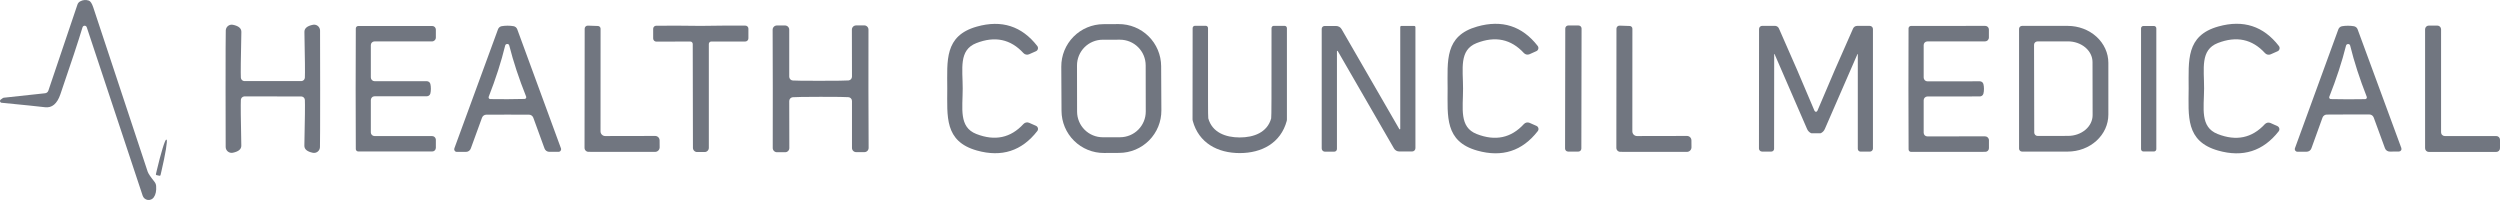
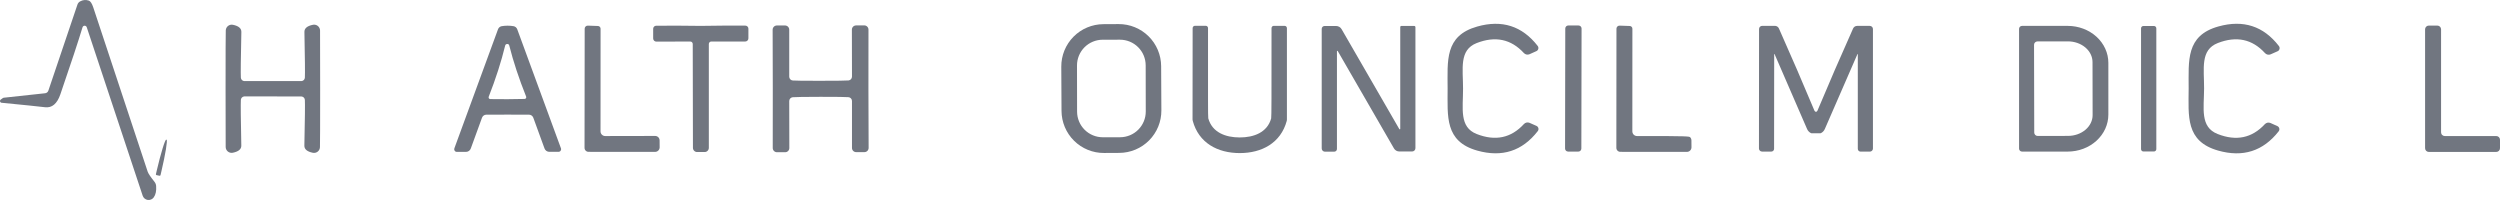
<svg xmlns="http://www.w3.org/2000/svg" width="400" height="32" viewBox="0 0 400 32" fill="none">
  <path d="M24.982 29.747C25.041 30.53 24.915 31.139 24.604 31.573C24.497 31.726 24.349 31.845 24.177 31.919C24.006 31.992 23.817 32.017 23.633 31.989C23.448 31.961 23.275 31.883 23.133 31.763C22.99 31.642 22.884 31.485 22.826 31.308L13.88 4.359C13.857 4.287 13.811 4.225 13.749 4.181C13.688 4.137 13.614 4.113 13.539 4.114C13.463 4.115 13.39 4.14 13.33 4.186C13.27 4.231 13.226 4.295 13.204 4.367C12.544 6.555 11.362 10.132 9.656 15.098C9.136 16.605 8.321 17.292 7.21 17.157C6.143 17.029 3.824 16.79 0.252 16.442C0.195 16.436 0.142 16.413 0.099 16.376C0.056 16.339 0.025 16.29 0.01 16.235C-0.005 16.18 -0.003 16.122 0.016 16.069C0.035 16.015 0.069 15.968 0.115 15.935L0.453 15.693C0.489 15.662 0.534 15.642 0.581 15.637L7.21 14.921C7.331 14.909 7.445 14.862 7.539 14.786C7.633 14.711 7.703 14.61 7.741 14.495L12.392 0.731C12.464 0.514 12.617 0.333 12.818 0.224C13.268 -0.023 13.73 -0.066 14.202 0.095C14.47 0.181 14.711 0.548 14.926 1.197C20.09 16.755 22.992 25.513 23.63 27.471C23.732 27.771 24.094 28.31 24.716 29.087C24.868 29.276 24.961 29.506 24.982 29.747Z" fill="#717680" />
-   <path d="M151.562 14.173C151.562 9.733 151.055 5.726 156.301 4.254C160.264 3.139 163.485 4.174 165.963 7.359C166.014 7.425 166.049 7.501 166.067 7.583C166.084 7.664 166.082 7.748 166.062 7.829C166.042 7.909 166.004 7.984 165.95 8.048C165.897 8.112 165.829 8.162 165.753 8.196L164.643 8.687C164.493 8.75 164.326 8.765 164.166 8.731C164.007 8.696 163.861 8.614 163.75 8.494C161.701 6.263 159.186 5.732 156.204 6.901C153.372 8.011 154.032 10.987 154.032 14.165C154.032 17.351 153.38 20.327 156.212 21.437C159.194 22.601 161.71 22.067 163.758 19.836C163.869 19.716 164.015 19.634 164.174 19.599C164.334 19.564 164.501 19.58 164.651 19.643L165.762 20.134C165.837 20.169 165.903 20.22 165.956 20.284C166.009 20.348 166.046 20.423 166.065 20.503C166.085 20.584 166.086 20.668 166.068 20.749C166.05 20.83 166.014 20.906 165.963 20.971C163.49 24.156 160.272 25.194 156.309 24.084C151.063 22.612 151.57 18.605 151.562 14.173Z" fill="#717680" />
  <path d="M185.82 17.663C185.825 18.551 185.654 19.432 185.319 20.254C184.983 21.077 184.488 21.825 183.864 22.457C183.239 23.088 182.495 23.591 181.676 23.935C180.857 24.279 179.978 24.459 179.09 24.463L176.644 24.476C175.756 24.481 174.875 24.311 174.052 23.975C173.23 23.639 172.481 23.145 171.85 22.52C171.218 21.895 170.716 21.152 170.371 20.333C170.027 19.514 169.848 18.635 169.843 17.746L169.806 10.667C169.801 9.779 169.972 8.898 170.307 8.076C170.643 7.253 171.137 6.505 171.762 5.873C172.387 5.242 173.131 4.739 173.95 4.395C174.769 4.051 175.648 3.871 176.536 3.867L178.982 3.854C179.87 3.849 180.751 4.02 181.574 4.355C182.396 4.691 183.145 5.185 183.776 5.81C184.408 6.435 184.91 7.178 185.254 7.997C185.599 8.816 185.778 9.695 185.783 10.584L185.82 17.663ZM183.309 10.455C183.308 9.915 183.201 9.381 182.994 8.882C182.786 8.384 182.483 7.931 182.1 7.55C181.718 7.169 181.264 6.867 180.765 6.662C180.266 6.456 179.731 6.35 179.191 6.351L176.424 6.356C175.884 6.357 175.349 6.464 174.851 6.672C174.353 6.879 173.9 7.183 173.519 7.565C173.138 7.948 172.836 8.401 172.63 8.9C172.424 9.4 172.319 9.934 172.32 10.474L172.333 17.859C172.334 18.399 172.441 18.933 172.648 19.431C172.856 19.93 173.159 20.383 173.542 20.764C173.924 21.145 174.378 21.447 174.877 21.652C175.376 21.858 175.911 21.963 176.451 21.962L179.218 21.958C179.758 21.957 180.293 21.849 180.791 21.642C181.289 21.435 181.742 21.131 182.123 20.749C182.504 20.366 182.806 19.913 183.012 19.413C183.218 18.914 183.323 18.38 183.322 17.84L183.309 10.455Z" fill="#717680" />
  <path d="M234.088 14.173C234.096 17.359 233.436 20.335 236.276 21.445C239.263 22.614 241.782 22.081 243.83 19.844C243.941 19.724 244.087 19.642 244.246 19.607C244.406 19.573 244.573 19.588 244.723 19.651L245.834 20.142C245.91 20.176 245.977 20.226 246.03 20.29C246.084 20.354 246.122 20.429 246.142 20.509C246.162 20.59 246.164 20.674 246.147 20.756C246.129 20.837 246.094 20.913 246.043 20.979C243.565 24.17 240.341 25.21 236.373 24.1C231.127 22.628 231.626 18.622 231.618 14.173C231.618 9.733 231.111 5.726 236.357 4.246C240.32 3.125 243.543 4.158 246.027 7.343C246.078 7.408 246.114 7.484 246.132 7.565C246.15 7.646 246.149 7.73 246.129 7.811C246.11 7.891 246.073 7.966 246.02 8.03C245.967 8.094 245.901 8.145 245.825 8.18L244.715 8.679C244.565 8.742 244.398 8.757 244.238 8.723C244.079 8.688 243.933 8.606 243.822 8.486C241.768 6.255 239.247 5.724 236.26 6.893C233.428 8.011 234.088 10.987 234.088 14.173Z" fill="#717680" />
  <path d="M350.185 14.149C350.193 9.7 349.703 5.694 354.956 4.23C358.93 3.125 362.154 4.171 364.626 7.367C364.677 7.433 364.712 7.51 364.729 7.592C364.746 7.674 364.743 7.758 364.722 7.839C364.701 7.92 364.662 7.995 364.608 8.058C364.554 8.121 364.486 8.171 364.409 8.204L363.299 8.695C363.148 8.758 362.982 8.774 362.822 8.739C362.662 8.704 362.517 8.622 362.406 8.502C360.362 6.26 357.844 5.721 354.851 6.885C352.012 7.987 352.663 10.971 352.655 14.157C352.639 17.343 351.979 20.319 354.811 21.437C357.793 22.617 360.314 22.094 362.374 19.869C362.485 19.749 362.63 19.666 362.79 19.631C362.949 19.597 363.116 19.612 363.267 19.675L364.377 20.174C364.453 20.208 364.52 20.259 364.574 20.322C364.627 20.386 364.665 20.461 364.685 20.541C364.706 20.622 364.707 20.706 364.69 20.788C364.673 20.869 364.637 20.945 364.586 21.011C362.092 24.191 358.863 25.218 354.9 24.092C349.654 22.596 350.169 18.598 350.185 14.149Z" fill="#717680" />
  <path d="M138.948 14.205C138.958 17.487 138.969 20.641 138.98 23.666C138.98 23.755 138.962 23.843 138.927 23.926C138.893 24.009 138.843 24.083 138.779 24.146C138.715 24.209 138.64 24.259 138.557 24.292C138.474 24.326 138.385 24.342 138.296 24.341H136.985C136.897 24.341 136.81 24.324 136.729 24.29C136.648 24.257 136.574 24.208 136.512 24.146C136.45 24.084 136.401 24.01 136.368 23.929C136.334 23.848 136.317 23.761 136.317 23.674V16.152C136.315 16 136.258 15.855 136.155 15.743C136.053 15.632 135.913 15.563 135.762 15.549C135.359 15.511 133.871 15.492 131.297 15.492C128.722 15.498 127.237 15.519 126.84 15.557C126.686 15.569 126.543 15.639 126.438 15.752C126.334 15.865 126.276 16.014 126.277 16.168L126.293 23.69C126.293 23.777 126.275 23.864 126.242 23.945C126.208 24.026 126.159 24.1 126.097 24.162C126.035 24.224 125.962 24.273 125.881 24.306C125.799 24.34 125.713 24.357 125.625 24.357H124.314C124.134 24.357 123.963 24.286 123.836 24.159C123.709 24.033 123.638 23.861 123.638 23.682C123.643 20.657 123.646 17.503 123.646 14.221C123.635 10.939 123.627 7.786 123.622 4.761C123.621 4.672 123.637 4.583 123.671 4.5C123.704 4.417 123.754 4.342 123.817 4.278C123.88 4.214 123.955 4.164 124.037 4.129C124.12 4.095 124.208 4.077 124.298 4.077H125.609C125.697 4.077 125.783 4.095 125.864 4.128C125.945 4.162 126.019 4.211 126.081 4.273C126.143 4.335 126.192 4.408 126.226 4.489C126.259 4.57 126.277 4.657 126.277 4.745V12.267C126.276 12.419 126.333 12.567 126.435 12.68C126.538 12.793 126.68 12.864 126.832 12.878C127.234 12.915 128.722 12.931 131.297 12.926C133.871 12.926 135.359 12.907 135.762 12.87C135.914 12.856 136.055 12.785 136.158 12.672C136.261 12.559 136.317 12.411 136.317 12.258L136.301 4.737C136.301 4.56 136.371 4.39 136.496 4.265C136.622 4.14 136.791 4.069 136.968 4.069L138.28 4.061C138.369 4.061 138.458 4.079 138.54 4.113C138.623 4.148 138.698 4.198 138.76 4.262C138.823 4.326 138.873 4.401 138.906 4.484C138.94 4.567 138.957 4.656 138.956 4.745C138.956 7.77 138.953 10.923 138.948 14.205Z" fill="#717680" />
  <path d="M43.662 12.974C46.703 12.974 48.229 12.974 48.24 12.974C48.381 12.963 48.512 12.902 48.611 12.801C48.71 12.701 48.77 12.568 48.779 12.427C48.817 11.789 48.792 9.349 48.707 5.107C48.696 4.533 49.149 4.152 50.066 3.965C50.203 3.936 50.344 3.938 50.479 3.971C50.615 4.003 50.742 4.064 50.851 4.151C50.96 4.238 51.048 4.348 51.11 4.473C51.172 4.597 51.206 4.734 51.209 4.874C51.225 5.447 51.23 8.558 51.225 14.205C51.225 19.852 51.214 22.966 51.193 23.545C51.188 23.683 51.154 23.818 51.092 23.941C51.03 24.064 50.942 24.172 50.834 24.258C50.726 24.344 50.601 24.405 50.467 24.438C50.333 24.47 50.193 24.473 50.058 24.446C49.141 24.258 48.688 23.877 48.699 23.303C48.79 19.061 48.817 16.621 48.779 15.983C48.77 15.842 48.71 15.71 48.611 15.609C48.512 15.509 48.381 15.447 48.24 15.436C48.229 15.436 46.701 15.433 43.654 15.428C40.613 15.428 39.087 15.428 39.077 15.428C38.936 15.439 38.804 15.501 38.706 15.601C38.606 15.702 38.547 15.834 38.538 15.975C38.5 16.613 38.524 19.053 38.61 23.296C38.621 23.869 38.168 24.25 37.251 24.438C37.115 24.466 36.974 24.464 36.84 24.432C36.705 24.401 36.578 24.34 36.469 24.254C36.36 24.168 36.272 24.059 36.209 23.935C36.147 23.811 36.112 23.675 36.108 23.537C36.092 22.958 36.087 19.844 36.092 14.197C36.092 8.55 36.103 5.439 36.124 4.866C36.129 4.728 36.163 4.593 36.225 4.469C36.287 4.346 36.375 4.238 36.483 4.152C36.591 4.067 36.716 4.005 36.85 3.973C36.984 3.941 37.123 3.938 37.259 3.965C38.176 4.152 38.629 4.533 38.618 5.107C38.527 9.349 38.5 11.789 38.538 12.427C38.547 12.568 38.606 12.701 38.706 12.801C38.804 12.902 38.936 12.963 39.077 12.974C39.087 12.974 40.616 12.974 43.662 12.974Z" fill="#717680" />
-   <path d="M68.94 14.197C68.94 14.487 68.913 14.742 68.859 14.961C68.827 15.089 68.752 15.201 68.647 15.281C68.542 15.362 68.413 15.405 68.28 15.404H59.938C59.778 15.404 59.624 15.467 59.511 15.581C59.398 15.694 59.334 15.847 59.334 16.007V21.188C59.334 21.341 59.395 21.489 59.504 21.597C59.612 21.706 59.76 21.767 59.913 21.767H69.117C69.281 21.767 69.439 21.832 69.555 21.948C69.671 22.065 69.736 22.222 69.736 22.386V23.657C69.736 23.733 69.721 23.809 69.692 23.879C69.663 23.949 69.62 24.013 69.567 24.067C69.513 24.121 69.449 24.163 69.379 24.193C69.308 24.222 69.233 24.237 69.157 24.237H57.323C57.218 24.237 57.118 24.195 57.044 24.121C56.97 24.047 56.929 23.947 56.929 23.843C56.913 20.378 56.904 17.163 56.904 14.197C56.904 11.232 56.913 8.016 56.929 4.552C56.929 4.5 56.939 4.449 56.959 4.401C56.978 4.353 57.008 4.31 57.044 4.273C57.081 4.237 57.124 4.208 57.172 4.188C57.22 4.168 57.271 4.158 57.323 4.158H69.157C69.311 4.158 69.458 4.219 69.567 4.327C69.675 4.436 69.736 4.583 69.736 4.737V6.008C69.736 6.172 69.671 6.33 69.555 6.446C69.439 6.562 69.281 6.627 69.117 6.627H59.913C59.76 6.627 59.612 6.688 59.504 6.797C59.395 6.906 59.334 7.053 59.334 7.207V12.387C59.334 12.547 59.398 12.701 59.511 12.814C59.624 12.927 59.778 12.991 59.938 12.991H68.28C68.413 12.99 68.542 13.033 68.647 13.113C68.752 13.193 68.827 13.306 68.859 13.433C68.913 13.653 68.94 13.908 68.94 14.197Z" fill="#717680" />
  <path d="M81.216 4.109C81.549 4.109 81.868 4.136 82.174 4.19C82.306 4.213 82.431 4.272 82.534 4.36C82.637 4.447 82.715 4.561 82.761 4.689L89.752 23.73C89.776 23.793 89.783 23.861 89.775 23.928C89.766 23.995 89.741 24.059 89.703 24.114C89.664 24.17 89.612 24.215 89.552 24.246C89.492 24.277 89.426 24.293 89.358 24.293H87.894C87.725 24.293 87.559 24.242 87.421 24.145C87.283 24.049 87.178 23.912 87.122 23.754L85.328 18.831C85.275 18.69 85.182 18.568 85.06 18.482C84.938 18.396 84.793 18.349 84.644 18.348C84.531 18.343 83.391 18.34 81.225 18.34C79.058 18.34 77.918 18.343 77.805 18.348C77.657 18.349 77.512 18.396 77.389 18.482C77.267 18.568 77.174 18.69 77.122 18.831L75.328 23.754C75.272 23.913 75.168 24.052 75.03 24.15C74.892 24.248 74.726 24.301 74.555 24.301H73.091C73.023 24.301 72.957 24.285 72.897 24.254C72.837 24.223 72.785 24.178 72.747 24.123C72.708 24.067 72.683 24.003 72.674 23.936C72.666 23.869 72.674 23.801 72.697 23.738L79.68 4.689C79.725 4.562 79.802 4.449 79.904 4.361C80.006 4.274 80.128 4.215 80.259 4.19C80.57 4.136 80.889 4.109 81.216 4.109ZM81.192 15.87C82.437 15.865 83.351 15.852 83.936 15.83C83.979 15.829 84.022 15.818 84.061 15.797C84.099 15.776 84.132 15.746 84.156 15.71C84.18 15.673 84.196 15.632 84.201 15.588C84.206 15.545 84.201 15.501 84.185 15.46C83.032 12.58 82.134 9.864 81.49 7.311C81.447 7.129 81.343 7.038 81.176 7.038C80.983 7.038 80.865 7.129 80.822 7.311C80.2 9.869 79.323 12.594 78.192 15.484C78.176 15.525 78.171 15.569 78.176 15.613C78.181 15.656 78.196 15.697 78.221 15.734C78.245 15.77 78.278 15.8 78.316 15.821C78.355 15.842 78.397 15.853 78.441 15.854C79.026 15.87 79.943 15.876 81.192 15.87Z" fill="#717680" />
  <path d="M94.048 4.101L95.673 4.158C95.786 4.162 95.892 4.209 95.97 4.29C96.048 4.372 96.092 4.48 96.092 4.592L96.084 21.019C96.084 21.118 96.103 21.216 96.141 21.307C96.18 21.398 96.235 21.481 96.306 21.551C96.376 21.62 96.459 21.675 96.551 21.712C96.643 21.75 96.741 21.768 96.84 21.767L104.829 21.751C105.016 21.751 105.196 21.826 105.329 21.958C105.462 22.091 105.537 22.271 105.537 22.459L105.545 23.569C105.545 23.763 105.467 23.949 105.33 24.087C105.193 24.224 105.007 24.301 104.813 24.301L94.161 24.293C93.992 24.293 93.831 24.226 93.712 24.107C93.592 23.988 93.525 23.826 93.525 23.657L93.549 4.584C93.549 4.519 93.562 4.455 93.588 4.396C93.613 4.336 93.65 4.282 93.697 4.237C93.743 4.192 93.798 4.157 93.859 4.133C93.919 4.11 93.984 4.099 94.048 4.101Z" fill="#717680" />
  <path d="M112.125 4.142C114.603 4.099 116.985 4.085 119.269 4.101C119.396 4.104 119.517 4.155 119.606 4.246C119.694 4.336 119.744 4.457 119.744 4.584V6.137C119.744 6.271 119.691 6.4 119.596 6.495C119.501 6.59 119.372 6.643 119.237 6.643H113.807C113.702 6.643 113.602 6.685 113.528 6.759C113.454 6.833 113.413 6.933 113.413 7.038V23.657C113.413 23.746 113.395 23.833 113.361 23.915C113.327 23.996 113.277 24.07 113.214 24.132C113.151 24.195 113.077 24.244 112.995 24.277C112.913 24.31 112.825 24.326 112.737 24.325C112.538 24.325 112.34 24.325 112.142 24.325C111.948 24.325 111.753 24.325 111.554 24.325C111.465 24.327 111.377 24.312 111.294 24.279C111.211 24.246 111.135 24.198 111.072 24.135C111.008 24.073 110.957 23.999 110.923 23.917C110.888 23.835 110.87 23.747 110.87 23.657L110.838 7.038C110.838 6.933 110.797 6.833 110.723 6.759C110.649 6.685 110.549 6.643 110.444 6.643L105.014 6.66C104.879 6.66 104.75 6.606 104.655 6.511C104.56 6.416 104.507 6.287 104.507 6.153V4.6C104.507 4.474 104.557 4.352 104.645 4.262C104.734 4.171 104.855 4.12 104.981 4.117C107.261 4.096 109.642 4.104 112.125 4.142Z" fill="#717680" />
  <path d="M198.352 21.992C200.604 21.992 202.761 21.204 203.388 18.943C203.415 18.836 203.431 17.798 203.436 15.83C203.442 11.62 203.444 7.842 203.444 4.496C203.444 4.448 203.454 4.401 203.472 4.357C203.49 4.313 203.517 4.273 203.55 4.24C203.584 4.206 203.624 4.179 203.668 4.161C203.712 4.143 203.759 4.134 203.806 4.134H205.536C205.585 4.134 205.633 4.143 205.678 4.162C205.723 4.18 205.763 4.208 205.798 4.242C205.832 4.276 205.859 4.317 205.878 4.362C205.897 4.407 205.906 4.455 205.906 4.504V19.128C205.907 19.198 205.899 19.268 205.882 19.338C204.917 22.885 201.892 24.494 198.352 24.494C194.812 24.486 191.795 22.877 190.838 19.329C190.818 19.26 190.807 19.19 190.806 19.12L190.822 4.496C190.822 4.446 190.832 4.398 190.851 4.352C190.87 4.307 190.898 4.266 190.933 4.231C190.968 4.197 191.01 4.169 191.056 4.151C191.102 4.133 191.151 4.124 191.2 4.126H192.93C193.024 4.128 193.114 4.167 193.18 4.234C193.246 4.302 193.284 4.393 193.284 4.488C193.284 7.834 193.284 11.612 193.284 15.822C193.284 17.79 193.297 18.828 193.324 18.935C193.951 21.196 196.099 21.992 198.352 21.992Z" fill="#717680" />
  <path d="M223.887 20.649C223.895 20.666 223.909 20.679 223.926 20.687C223.942 20.695 223.962 20.697 223.98 20.692C223.998 20.687 224.014 20.676 224.025 20.661C224.036 20.646 224.041 20.627 224.04 20.609V4.311C224.04 4.268 224.056 4.227 224.084 4.197C224.113 4.167 224.152 4.15 224.192 4.15H226.276C226.327 4.15 226.376 4.17 226.413 4.206C226.449 4.242 226.469 4.292 226.469 4.343V23.706C226.469 23.846 226.413 23.982 226.314 24.081C226.214 24.181 226.079 24.237 225.938 24.237H223.887C223.713 24.236 223.542 24.191 223.393 24.105C223.243 24.019 223.119 23.895 223.034 23.746L214.04 8.172C214.034 8.157 214.024 8.145 214.01 8.138C213.996 8.131 213.98 8.13 213.964 8.135C213.949 8.14 213.935 8.15 213.925 8.164C213.915 8.178 213.91 8.195 213.911 8.212V23.834C213.911 23.95 213.865 24.06 213.784 24.142C213.702 24.223 213.592 24.269 213.476 24.269H211.988C211.852 24.269 211.721 24.215 211.624 24.118C211.528 24.021 211.473 23.89 211.473 23.754V4.616C211.473 4.495 211.522 4.378 211.608 4.292C211.694 4.206 211.81 4.158 211.932 4.158H213.774C213.955 4.158 214.133 4.206 214.288 4.296C214.444 4.387 214.572 4.517 214.659 4.673L223.887 20.649Z" fill="#717680" />
  <path d="M252.569 4.079L250.928 4.076C250.661 4.075 250.444 4.291 250.444 4.558L250.41 23.768C250.41 24.034 250.626 24.251 250.892 24.251L252.533 24.254C252.8 24.255 253.017 24.039 253.017 23.772L253.051 4.562C253.051 4.296 252.835 4.079 252.569 4.079Z" fill="#717680" />
-   <path d="M259.14 4.101L260.765 4.158C260.877 4.162 260.984 4.209 261.062 4.29C261.14 4.372 261.183 4.48 261.183 4.592L261.175 21.019C261.175 21.118 261.195 21.216 261.233 21.307C261.271 21.398 261.327 21.481 261.397 21.551C261.468 21.62 261.551 21.675 261.643 21.712C261.734 21.75 261.833 21.768 261.932 21.767L269.92 21.751C270.108 21.751 270.288 21.826 270.421 21.958C270.554 22.091 270.628 22.271 270.628 22.459L270.636 23.561C270.637 23.658 270.619 23.754 270.583 23.843C270.547 23.933 270.493 24.015 270.425 24.084C270.357 24.153 270.276 24.207 270.186 24.244C270.097 24.282 270.001 24.301 269.904 24.301L259.253 24.293C259.169 24.293 259.086 24.276 259.009 24.245C258.932 24.213 258.862 24.166 258.803 24.107C258.744 24.048 258.697 23.978 258.665 23.901C258.633 23.823 258.617 23.741 258.617 23.657L258.633 4.584C258.633 4.519 258.646 4.454 258.672 4.394C258.698 4.333 258.736 4.279 258.783 4.234C258.83 4.189 258.886 4.154 258.948 4.131C259.009 4.108 259.075 4.098 259.14 4.101Z" fill="#717680" />
+   <path d="M259.14 4.101L260.765 4.158C260.877 4.162 260.984 4.209 261.062 4.29C261.14 4.372 261.183 4.48 261.183 4.592L261.175 21.019C261.175 21.118 261.195 21.216 261.233 21.307C261.271 21.398 261.327 21.481 261.397 21.551C261.468 21.62 261.551 21.675 261.643 21.712C261.734 21.75 261.833 21.768 261.932 21.767C270.108 21.751 270.288 21.826 270.421 21.958C270.554 22.091 270.628 22.271 270.628 22.459L270.636 23.561C270.637 23.658 270.619 23.754 270.583 23.843C270.547 23.933 270.493 24.015 270.425 24.084C270.357 24.153 270.276 24.207 270.186 24.244C270.097 24.282 270.001 24.301 269.904 24.301L259.253 24.293C259.169 24.293 259.086 24.276 259.009 24.245C258.932 24.213 258.862 24.166 258.803 24.107C258.744 24.048 258.697 23.978 258.665 23.901C258.633 23.823 258.617 23.741 258.617 23.657L258.633 4.584C258.633 4.519 258.646 4.454 258.672 4.394C258.698 4.333 258.736 4.279 258.783 4.234C258.83 4.189 258.886 4.154 258.948 4.131C259.009 4.108 259.075 4.098 259.14 4.101Z" fill="#717680" />
  <path d="M290.556 17.881C290.668 17.881 290.749 17.82 290.797 17.697C292.599 13.401 294.498 9.022 296.493 4.56C296.548 4.435 296.639 4.33 296.754 4.255C296.87 4.181 297.006 4.141 297.145 4.142H299.164C299.298 4.142 299.427 4.194 299.522 4.288C299.617 4.381 299.671 4.508 299.671 4.64V23.77C299.671 23.9 299.618 24.025 299.525 24.117C299.431 24.209 299.304 24.261 299.172 24.261H297.692C297.574 24.261 297.462 24.214 297.379 24.131C297.296 24.048 297.249 23.936 297.249 23.818V8.671C297.248 8.665 297.246 8.659 297.242 8.654C297.237 8.65 297.232 8.646 297.226 8.644C297.22 8.643 297.214 8.643 297.208 8.645C297.202 8.646 297.197 8.65 297.193 8.655L291.972 20.641C291.843 20.942 291.608 21.183 291.312 21.317C291.301 21.322 291.049 21.325 290.556 21.325C290.057 21.325 289.802 21.322 289.791 21.317C289.496 21.183 289.26 20.942 289.132 20.641L283.927 8.647C283.923 8.642 283.917 8.638 283.911 8.637C283.906 8.635 283.899 8.635 283.893 8.636C283.887 8.638 283.882 8.642 283.878 8.646C283.874 8.651 283.871 8.656 283.87 8.663L283.854 23.81C283.854 23.928 283.808 24.04 283.725 24.123C283.642 24.206 283.529 24.253 283.412 24.253H281.931C281.799 24.253 281.672 24.201 281.579 24.109C281.485 24.017 281.433 23.892 281.433 23.762L281.449 4.632C281.449 4.567 281.462 4.502 281.487 4.441C281.513 4.381 281.55 4.326 281.597 4.28C281.644 4.233 281.7 4.197 281.762 4.172C281.823 4.146 281.889 4.134 281.956 4.134H283.975C284.114 4.133 284.249 4.173 284.365 4.247C284.481 4.321 284.572 4.427 284.627 4.552C286.616 9.019 288.51 13.401 290.306 17.697C290.36 17.82 290.443 17.881 290.556 17.881Z" fill="#717680" />
-   <path d="M305.35 14.221C305.35 11.245 305.356 8.019 305.367 4.544C305.367 4.491 305.377 4.439 305.397 4.391C305.418 4.343 305.447 4.299 305.485 4.262C305.522 4.226 305.567 4.197 305.615 4.177C305.664 4.158 305.716 4.149 305.769 4.15L317.643 4.142C317.72 4.142 317.796 4.157 317.867 4.186C317.938 4.216 318.002 4.259 318.056 4.314C318.11 4.369 318.152 4.434 318.181 4.505C318.209 4.576 318.224 4.652 318.223 4.729V6C318.223 6.164 318.157 6.322 318.041 6.438C317.925 6.554 317.767 6.619 317.603 6.619L308.367 6.627C308.291 6.627 308.216 6.642 308.146 6.671C308.075 6.701 308.012 6.743 307.958 6.797C307.904 6.851 307.861 6.915 307.832 6.985C307.803 7.055 307.788 7.13 307.788 7.207V12.403C307.787 12.483 307.802 12.562 307.832 12.637C307.862 12.711 307.906 12.778 307.962 12.835C308.018 12.892 308.085 12.937 308.159 12.968C308.232 12.999 308.312 13.015 308.391 13.015L316.766 13.007C316.9 13.006 317.031 13.05 317.136 13.132C317.241 13.214 317.315 13.328 317.346 13.457C317.405 13.677 317.434 13.932 317.434 14.221C317.434 14.511 317.405 14.766 317.346 14.986C317.313 15.113 317.239 15.225 317.134 15.306C317.029 15.386 316.899 15.429 316.766 15.428L308.391 15.436C308.231 15.436 308.078 15.5 307.965 15.613C307.852 15.726 307.788 15.879 307.788 16.039V21.236C307.787 21.314 307.801 21.39 307.831 21.462C307.86 21.534 307.903 21.599 307.958 21.654C308.012 21.709 308.078 21.752 308.149 21.781C308.221 21.81 308.298 21.824 308.375 21.823L317.611 21.815C317.775 21.815 317.933 21.881 318.049 21.997C318.165 22.113 318.231 22.27 318.231 22.435V23.714C318.231 23.867 318.17 24.015 318.061 24.123C317.952 24.232 317.805 24.293 317.651 24.293L305.777 24.301C305.724 24.302 305.672 24.293 305.624 24.273C305.575 24.254 305.53 24.225 305.493 24.188C305.455 24.152 305.426 24.108 305.405 24.06C305.385 24.011 305.375 23.959 305.375 23.907C305.359 20.432 305.35 17.203 305.35 14.221Z" fill="#717680" />
  <path d="M323.049 4.616C323.049 4.49 323.1 4.37 323.189 4.281C323.278 4.192 323.398 4.142 323.524 4.142H330.837C332.561 4.142 334.214 4.765 335.434 5.873C336.653 6.982 337.337 8.486 337.337 10.054V18.34C337.337 19.116 337.169 19.885 336.843 20.603C336.516 21.32 336.037 21.972 335.434 22.521C334.83 23.07 334.113 23.506 333.325 23.803C332.536 24.1 331.691 24.253 330.837 24.253H323.524C323.398 24.253 323.278 24.203 323.189 24.114C323.1 24.025 323.049 23.904 323.049 23.778V4.616ZM325.447 7.166L325.479 21.212C325.479 21.355 325.536 21.492 325.637 21.593C325.738 21.694 325.875 21.751 326.018 21.751L330.893 21.743C331.937 21.741 332.936 21.388 333.673 20.764C334.409 20.139 334.821 19.294 334.819 18.413L334.803 9.934C334.802 9.497 334.7 9.065 334.501 8.663C334.302 8.26 334.012 7.894 333.646 7.586C333.28 7.279 332.845 7.035 332.367 6.869C331.89 6.703 331.378 6.618 330.861 6.619L325.986 6.627C325.843 6.627 325.706 6.684 325.605 6.785C325.504 6.886 325.447 7.023 325.447 7.166Z" fill="#717680" />
  <path d="M344.634 4.158H342.945C342.736 4.158 342.567 4.327 342.567 4.536V23.859C342.567 24.067 342.736 24.237 342.945 24.237H344.634C344.843 24.237 345.012 24.067 345.012 23.859V4.536C345.012 4.327 344.843 4.158 344.634 4.158Z" fill="#717680" />
-   <path d="M375.696 18.316C373.535 18.321 372.398 18.327 372.285 18.332C372.136 18.333 371.991 18.38 371.869 18.466C371.747 18.552 371.653 18.674 371.601 18.815L369.823 23.738C369.767 23.896 369.662 24.033 369.524 24.129C369.385 24.226 369.22 24.277 369.051 24.277H367.587C367.519 24.277 367.453 24.261 367.393 24.23C367.333 24.199 367.281 24.154 367.242 24.099C367.203 24.043 367.179 23.979 367.17 23.912C367.161 23.845 367.169 23.777 367.192 23.714L374.135 4.697C374.18 4.57 374.258 4.457 374.359 4.37C374.461 4.282 374.583 4.223 374.715 4.198C375.026 4.144 375.345 4.117 375.672 4.117C375.999 4.117 376.318 4.144 376.629 4.198C376.761 4.221 376.884 4.278 376.988 4.364C377.091 4.45 377.17 4.562 377.217 4.689L384.216 23.69C384.237 23.753 384.244 23.82 384.234 23.886C384.225 23.952 384.2 24.014 384.161 24.069C384.123 24.123 384.072 24.167 384.013 24.198C383.954 24.228 383.888 24.244 383.822 24.245L382.365 24.253C382.196 24.253 382.031 24.201 381.892 24.105C381.754 24.008 381.65 23.872 381.593 23.714L379.791 18.799C379.739 18.658 379.645 18.536 379.523 18.45C379.401 18.364 379.256 18.317 379.107 18.316C379 18.311 377.863 18.311 375.696 18.316ZM375.68 15.886C376.93 15.886 377.847 15.879 378.431 15.862C378.475 15.861 378.518 15.85 378.556 15.829C378.595 15.808 378.627 15.778 378.652 15.742C378.676 15.706 378.691 15.664 378.697 15.621C378.702 15.577 378.696 15.533 378.681 15.492C377.544 12.602 376.661 9.877 376.034 7.319C375.986 7.137 375.878 7.046 375.712 7.046C375.524 7.046 375.406 7.137 375.358 7.319C374.72 9.877 373.83 12.599 372.687 15.484C372.672 15.525 372.666 15.568 372.671 15.611C372.676 15.653 372.69 15.695 372.714 15.731C372.737 15.767 372.769 15.797 372.806 15.818C372.844 15.84 372.886 15.852 372.929 15.854C373.513 15.876 374.43 15.886 375.68 15.886Z" fill="#717680" />
  <path d="M391.167 21.767H399.405C399.563 21.767 399.714 21.83 399.826 21.941C399.937 22.053 400 22.204 400 22.362V23.714C400 23.872 399.937 24.023 399.826 24.135C399.714 24.246 399.563 24.309 399.405 24.309H388.608C388.45 24.309 388.299 24.246 388.187 24.135C388.076 24.023 388.013 23.872 388.013 23.714V4.689C388.013 4.531 388.076 4.379 388.187 4.268C388.299 4.156 388.45 4.093 388.608 4.093H389.976C390.134 4.093 390.285 4.156 390.397 4.268C390.509 4.379 390.571 4.531 390.571 4.689V21.172C390.571 21.25 390.587 21.327 390.617 21.399C390.646 21.472 390.69 21.537 390.746 21.593C390.801 21.648 390.867 21.692 390.939 21.722C391.011 21.752 391.088 21.767 391.167 21.767Z" fill="#717680" />
  <path d="M25.046 28.017C25.029 28.013 25.012 28.005 24.998 27.994C24.984 27.983 24.972 27.969 24.963 27.953C24.954 27.938 24.948 27.92 24.946 27.902C24.944 27.884 24.945 27.866 24.95 27.849L25.087 27.261C25.395 25.946 25.726 24.692 26.008 23.772C26.289 22.852 26.499 22.34 26.591 22.346L26.655 22.362C26.743 22.388 26.704 22.937 26.548 23.888C26.391 24.84 26.129 26.116 25.819 27.438L25.682 28.026C25.672 28.059 25.651 28.088 25.62 28.106C25.591 28.124 25.555 28.13 25.521 28.122L25.046 28.017Z" fill="#717680" />
</svg>